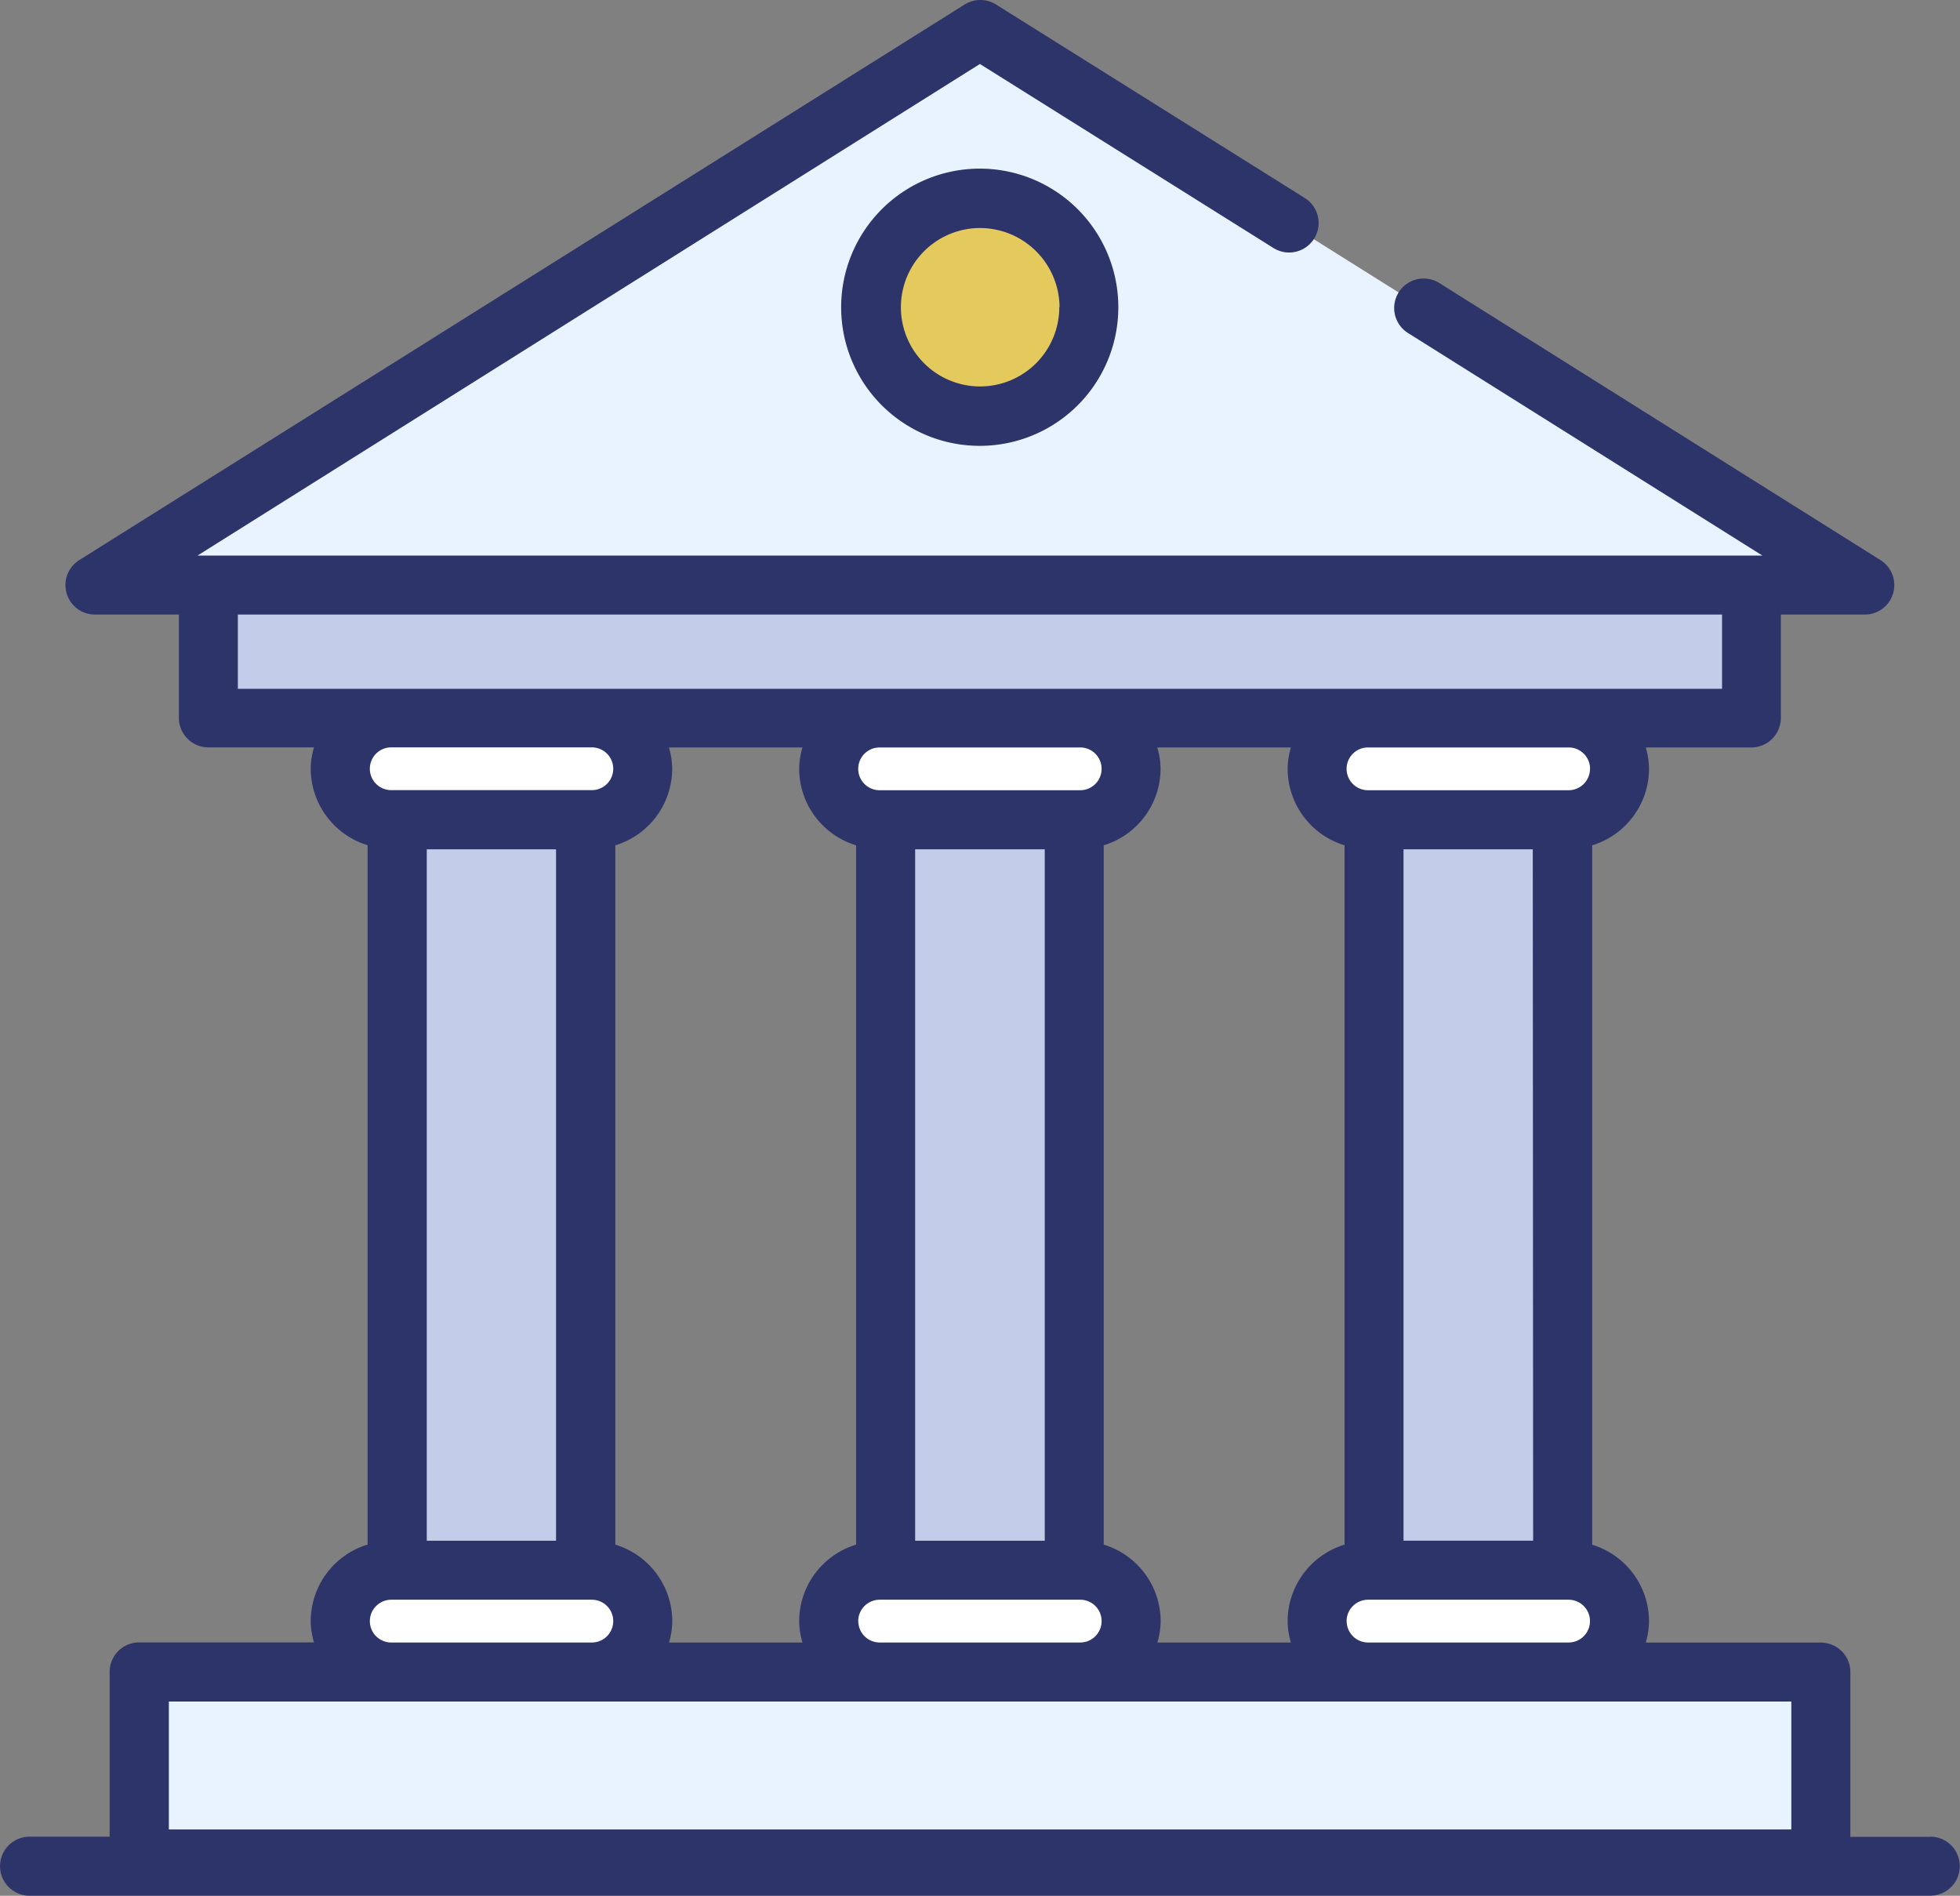
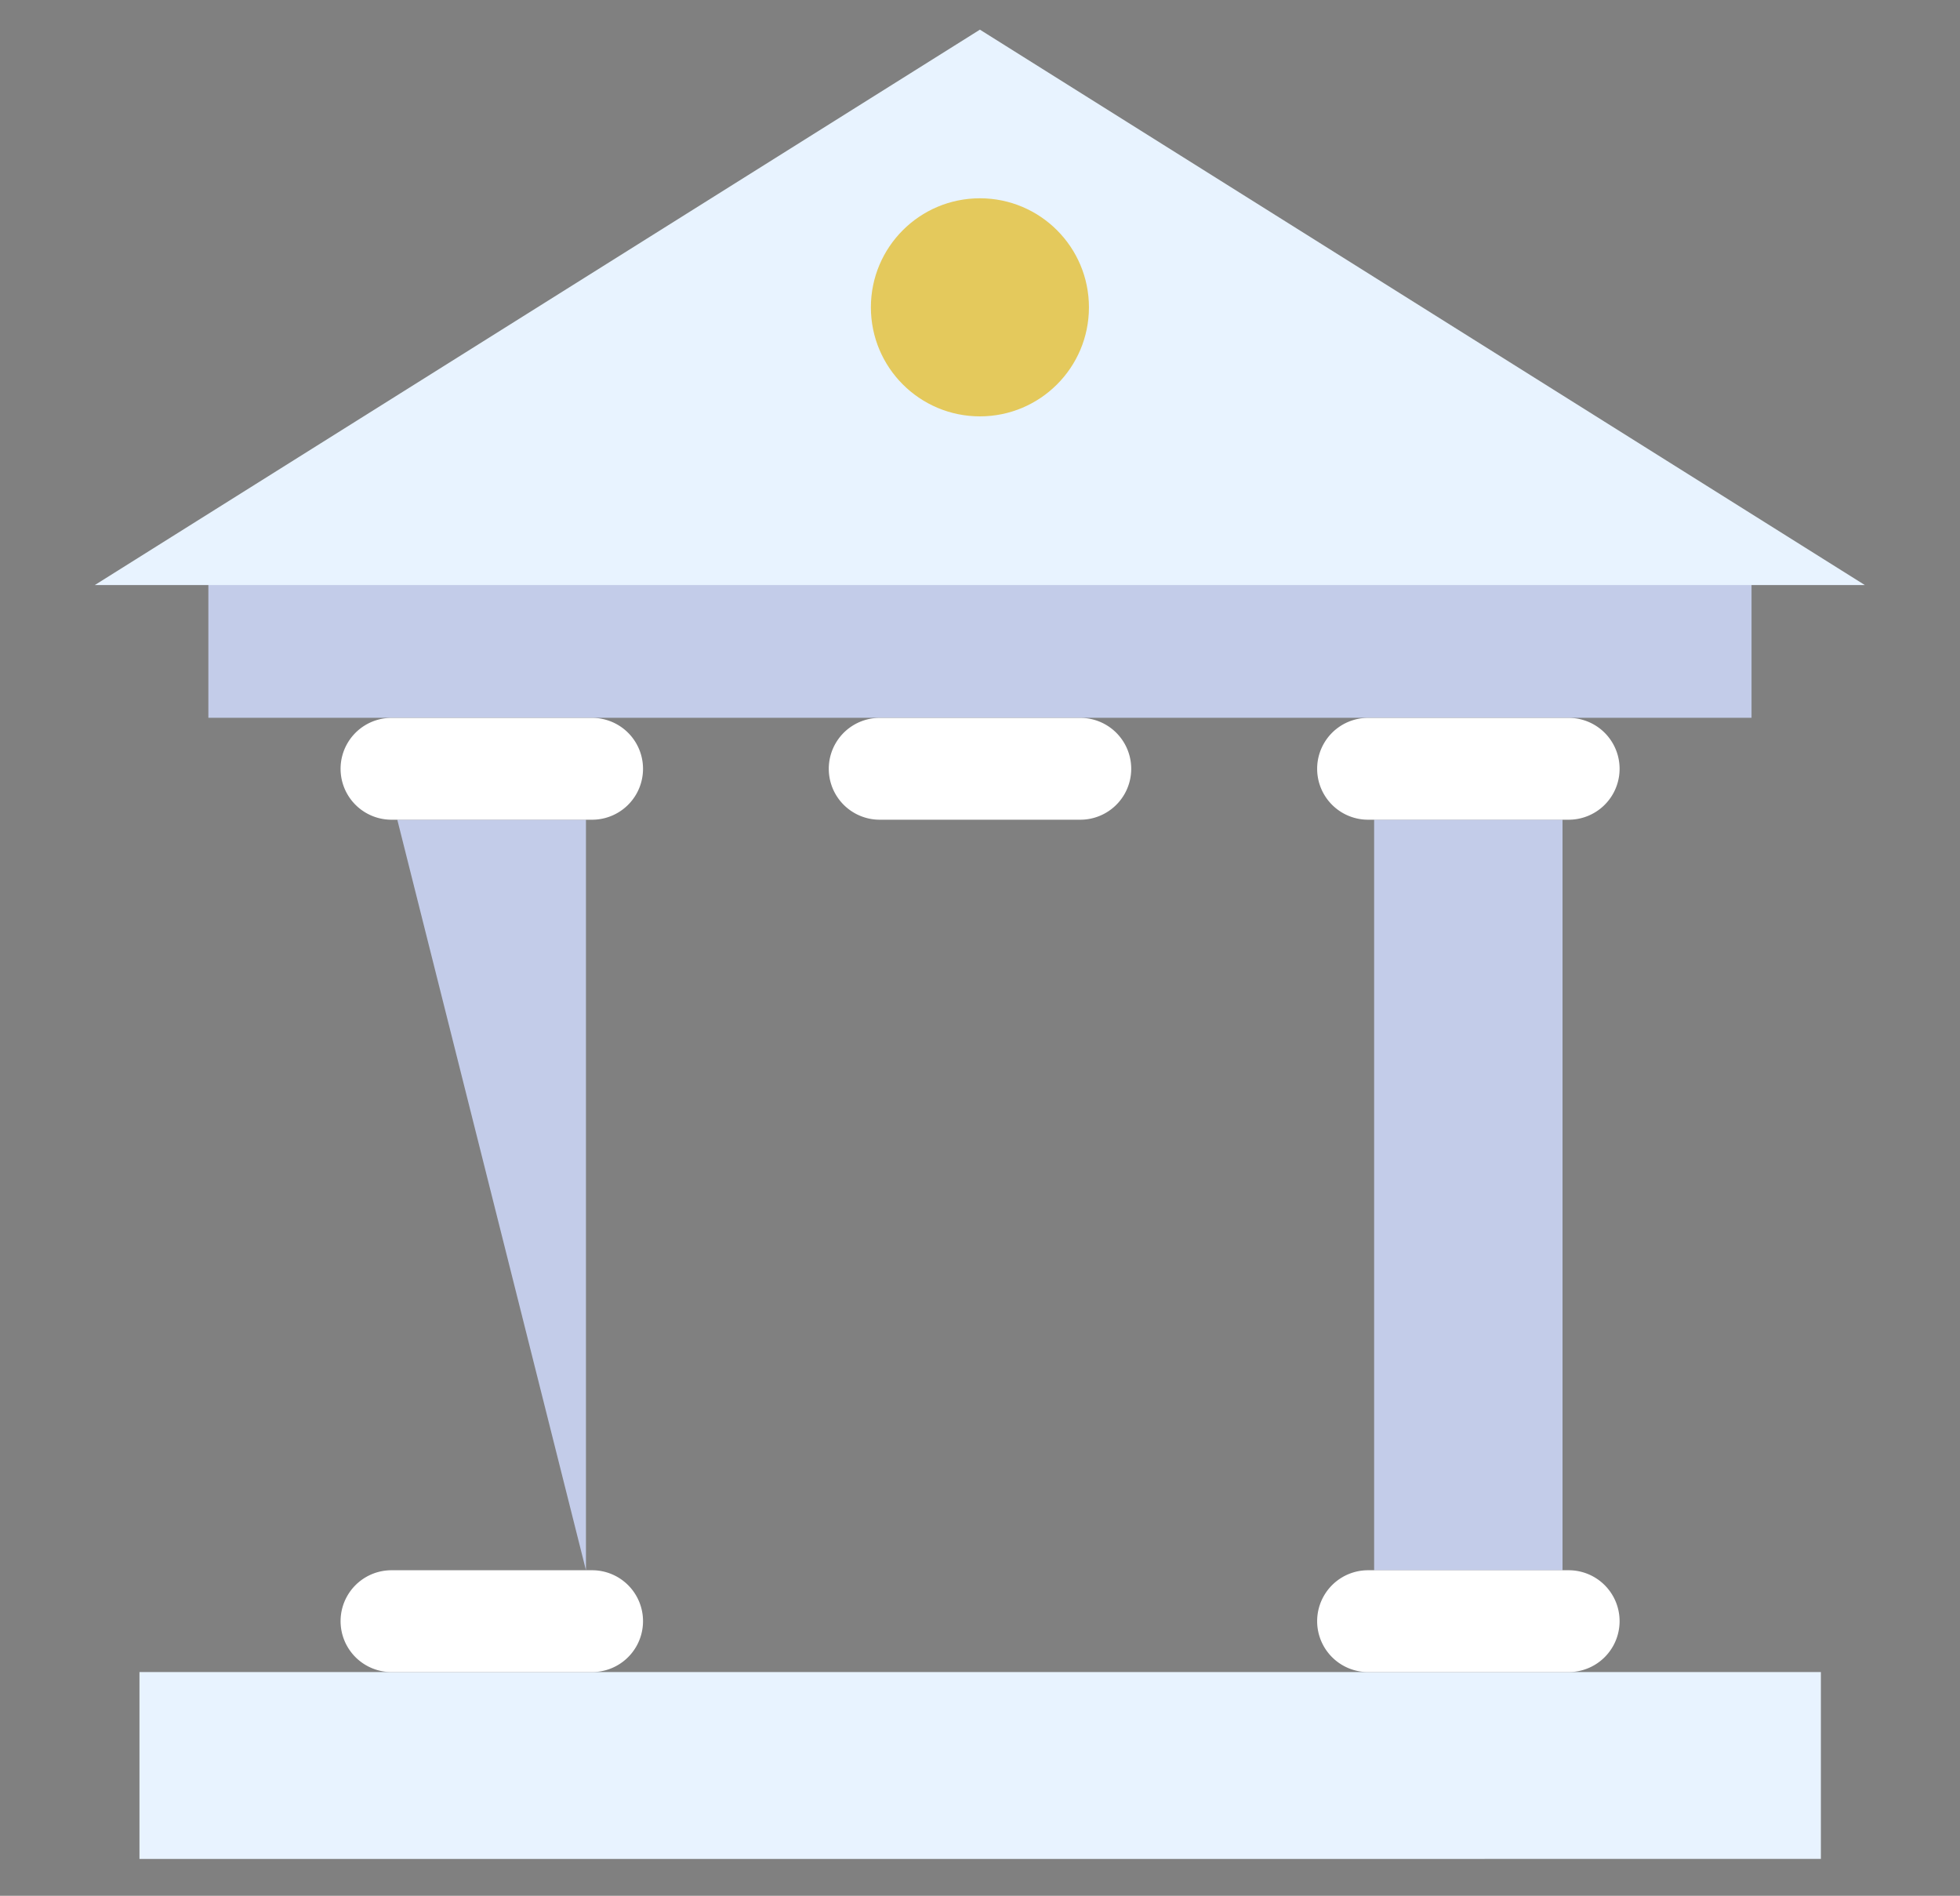
<svg xmlns="http://www.w3.org/2000/svg" id="Group_63724" data-name="Group 63724" width="22.274" height="21.541" viewBox="0 0 22.274 21.541">
  <rect x="0" y="0" width="22.274" height="21.541" fill="#808080" stroke="none" />
  <path id="Path_92142" data-name="Path 92142" d="M6,59.043H25.108v2.123H6Z" transform="translate(-4.415 -40.044)" fill="#e8f3ff" />
  <path id="Path_92143" data-name="Path 92143" d="M8.345,22.2H25.882v1.51H8.345Z" transform="translate(-5.977 -15.554)" fill="#c3cce9" />
  <g id="Group_63721" data-name="Group 63721" transform="translate(1.08 0.337)">
    <path id="Path_92144" data-name="Path 92144" d="M4.5,9.688,14.559,3.377,24.616,9.688Z" transform="translate(-4.503 -3.377)" fill="#e8f3ff" />
  </g>
-   <path id="Path_92145" data-name="Path 92145" d="M14.747,30.156h2.144v8.528H14.747Z" transform="translate(-10.232 -20.842)" fill="#c3cce9" />
+   <path id="Path_92145" data-name="Path 92145" d="M14.747,30.156h2.144v8.528Z" transform="translate(-10.232 -20.842)" fill="#c3cce9" />
  <path id="Path_92146" data-name="Path 92146" d="M15.677,27.862H13.4a.578.578,0,1,1,0-1.157h2.28a.578.578,0,1,1,0,1.157Z" transform="translate(-8.951 -18.548)" fill="#fff" />
  <path id="Path_92147" data-name="Path 92147" d="M15.677,56.749H13.4a.578.578,0,0,1,0-1.157h2.28a.578.578,0,1,1,0,1.157Z" transform="translate(-8.951 -37.75)" fill="#fff" />
-   <path id="Path_92148" data-name="Path 92148" d="M31.3,30.156h2.144v8.528H31.3Z" transform="translate(-21.238 -20.842)" fill="#c3cce9" />
  <path id="Path_92149" data-name="Path 92149" d="M32.233,27.862h-2.28a.578.578,0,1,1,0-1.157h2.28a.578.578,0,1,1,0,1.157Z" transform="translate(-19.956 -18.548)" fill="#fff" />
-   <path id="Path_92150" data-name="Path 92150" d="M32.233,56.749h-2.28a.578.578,0,0,1,0-1.157h2.28a.578.578,0,1,1,0,1.157Z" transform="translate(-19.956 -37.75)" fill="#fff" />
  <path id="Path_92151" data-name="Path 92151" d="M47.859,30.156H50v8.528H47.859Z" transform="translate(-32.243 -20.842)" fill="#c3cce9" />
  <path id="Path_92152" data-name="Path 92152" d="M48.789,27.862h-2.28a.578.578,0,1,1,0-1.157h2.28a.578.578,0,1,1,0,1.157Z" transform="translate(-30.962 -18.548)" fill="#fff" />
  <path id="Path_92153" data-name="Path 92153" d="M48.789,56.749h-2.28a.578.578,0,0,1,0-1.157h2.28a.578.578,0,1,1,0,1.157Z" transform="translate(-30.962 -37.75)" fill="#fff" />
  <g id="Group_63723" data-name="Group 63723">
    <circle id="Ellipse_350" data-name="Ellipse 350" cx="1.239" cy="1.239" r="1.239" transform="translate(9.897 2.253)" fill="#e4c95c" />
    <g id="Group_63722" data-name="Group 63722">
-       <path id="Path_92154" data-name="Path 92154" d="M23.219,23.244h-.91V21.372a.335.335,0,0,0-.335-.335H19.984a.9.9,0,0,0,.037-.243.912.912,0,0,0-.646-.869V11.978a.912.912,0,0,0,.646-.869.9.9,0,0,0-.037-.243h1.2a.335.335,0,0,0,.335-.335V9.356h.954a.335.335,0,0,0,.178-.619L17.638,5.589a.335.335,0,0,0-.356.568L21.31,8.686H3.525L12.417,3.1l3.336,2.091a.335.335,0,1,0,.356-.568L12.6,2.424a.335.335,0,0,0-.356,0L2.182,8.737a.335.335,0,0,0,.178.619h.954v1.174a.335.335,0,0,0,.335.335h1.2a.9.9,0,0,0-.037.243.912.912,0,0,0,.647.869v7.946a.912.912,0,0,0-.647.869.9.9,0,0,0,.037.243H2.862a.335.335,0,0,0-.335.335v1.872h-.91a.335.335,0,0,0,0,.671h21.6a.335.335,0,0,0,0-.671ZM6.131,12.023H7.6v7.857H6.131Zm2.143,7.9V11.978a.912.912,0,0,0,.646-.869.9.9,0,0,0-.037-.243H10.4a.9.9,0,0,0-.037.243.912.912,0,0,0,.647.869v7.946a.912.912,0,0,0-.647.869.9.9,0,0,0,.037.243H8.884a.9.9,0,0,0,.037-.243A.912.912,0,0,0,8.274,19.924Zm3.407-7.9h1.473v7.857H11.681Zm2.119-.914a.243.243,0,0,1-.243.243h-2.28a.243.243,0,1,1,0-.486h2.28A.243.243,0,0,1,13.8,11.109Zm-2.766,9.684a.244.244,0,0,1,.243-.243h2.28a.243.243,0,0,1,0,.486h-2.28A.243.243,0,0,1,11.035,20.793Zm2.79-.869V11.978a.912.912,0,0,0,.646-.869.9.9,0,0,0-.037-.243h1.518a.9.9,0,0,0-.037.243.912.912,0,0,0,.647.869v7.946a.912.912,0,0,0-.647.869.9.9,0,0,0,.037.243H14.434a.9.9,0,0,0,.037-.243A.912.912,0,0,0,13.825,19.924Zm4.88-.045H17.231V12.023H18.7Zm-2.12.914a.244.244,0,0,1,.243-.243h2.28a.243.243,0,0,1,0,.486h-2.28A.243.243,0,0,1,16.585,20.793Zm2.766-9.684a.243.243,0,0,1-.243.243h-2.28a.243.243,0,1,1,0-.486h2.28A.243.243,0,0,1,19.351,11.109ZM3.984,9.356H20.851V10.2H3.984Zm4.023,1.509a.243.243,0,0,1,0,.486H5.727a.243.243,0,1,1,0-.486ZM5.484,20.793a.244.244,0,0,1,.243-.243h2.28a.243.243,0,0,1,0,.486H5.727a.243.243,0,0,1-.243-.243ZM3.2,21.707H21.638V23.16H3.2Z" transform="translate(-1.281 -2.373)" fill="#2d346a" />
-       <path id="Path_92155" data-name="Path 92155" d="M29.8,9.666a1.575,1.575,0,1,0,1.574-1.575A1.576,1.576,0,0,0,29.8,9.666Zm2.479,0a.9.9,0,1,1-.9-.9A.905.905,0,0,1,32.282,9.666Z" transform="translate(-20.241 -6.175)" fill="#2d346a" />
-     </g>
+       </g>
  </g>
</svg>